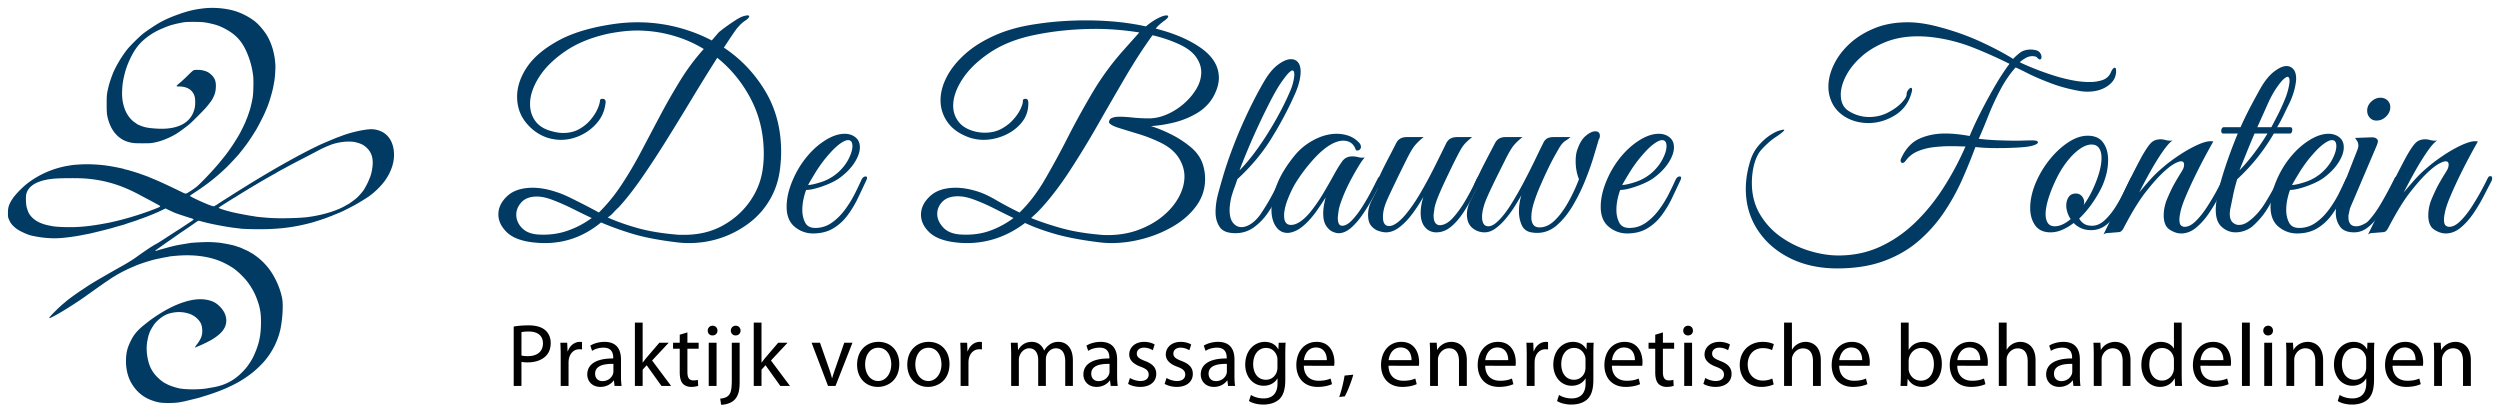
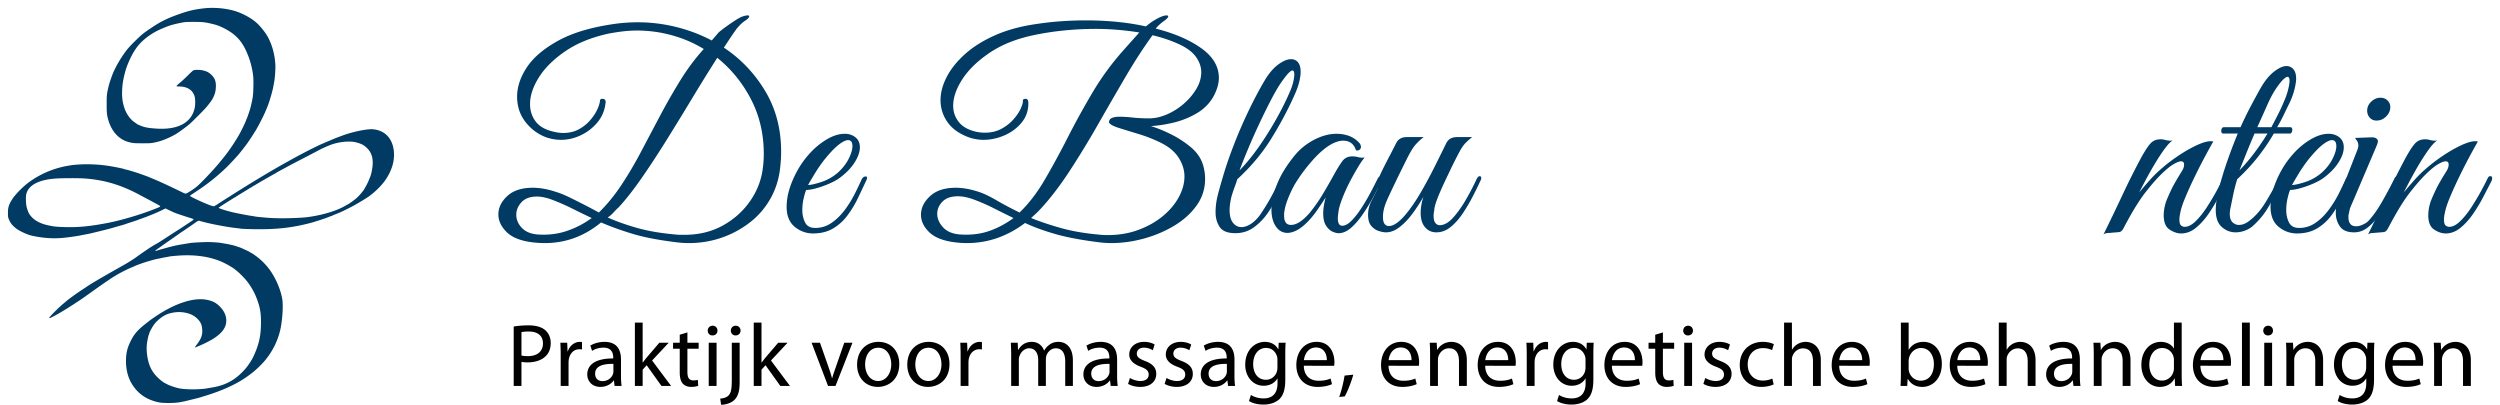
<svg xmlns="http://www.w3.org/2000/svg" width="920pt" height="149pt" viewBox="0 0 920 149">
  <g data-name="Layer 1">
    <clipPath id="a">
      <path transform="matrix(1 0 0 -1 0 149)" d="M0 149h920V0H0z" />
    </clipPath>
    <g clip-path="url(#a)">
      <path d="M30.87 65.661c7.565.512 13.856 2.408 21.006 6.315.333.18 1.132.608 1.788.954 3.182 1.67 5.184 2.765 5.254 2.884.168.263-.25.452-3.55 1.693-4.743 1.787-10.929 3.574-15.408 4.468-6.78 1.333-11.523 1.788-16.73 1.572-2.728-.107-3.254-.166-5.256-.573-2.943-.595-5.194-1.75-6.552-3.382-.81-.978-1.026-1.408-1.56-3.206-.347-1.132-.442-3.956-.18-5.005.87-3.372 4.802-5.363 11.332-5.709 2.681-.14 7.804-.14 9.855-.01m99.475-13.418c1.226.202 2.775.751 3.48 1.24 2.68 1.845 3.67 4.253 3.24 7.887-.19 1.644-.573 3.207-1.002 4.111a17.23 17.23 0 0 0-.357.894c-.357.905-1.418 2.92-1.906 3.61-.727 1.014-1.847 2.264-2.633 2.955-.715.633-2.979 2.253-3.135 2.253-.036 0-.404.203-.81.452-3.217 1.92-8.639 3.564-14.096 4.255-3.11.393-10.26.547-13.823.298-2.097-.143-5.219-.453-5.422-.525-.095-.035-.584-.119-1.073-.19a38.08 38.08 0 0 1-1.846-.299c-.93-.167-1.466-.26-3.933-.762-2.68-.524-6.638-1.715-6.543-1.967.038-.08.645-.512 1.36-.964 2.347-1.5 4.23-2.67 4.41-2.752.093-.049.391-.226.654-.406.406-.274 3.218-1.99 3.933-2.419.13-.072.465-.286.74-.465.272-.179.521-.333.57-.333.035 0 .298-.155.571-.333.275-.192.585-.382.68-.43.095-.047.287-.142.417-.226a235.736 235.736 0 0 1 7.27-4.195c.333-.178.725-.428.893-.536.167-.108.894-.512 1.61-.894.725-.38 1.761-.942 2.322-1.25 1.013-.56 2.384-1.276 5.84-3.064a575.079 575.079 0 0 0 5.53-2.895c1.178-.644 3.655-1.739 4.787-2.133 2.72-.93 5.983-1.287 8.272-.917M74.695 3.102c-3.372.417-5.397.905-8.699 2.061-3.205 1.132-5.338 2.074-7.447 3.277-1.668.966-4.612 2.932-5.899 3.956-1.524 1.227-4.777 4.458-5.874 5.84-1.8 2.252-3.872 5.671-4.993 8.221-.583 1.322-1.56 4.182-1.823 5.327-.68 2.896-.704 3.17-.704 6.53 0 3.372.073 4.076.656 6.017 1.204 4.041 3.777 6.863 7.14 7.854 1.69.488 2.12.536 5.35.547 3.287 0 3.455-.024 5.79-.607 2.05-.525 4.861-1.752 6.792-2.956 1.215-.75 3.837-2.704 4.945-3.67.99-.87 4.897-4.79 5.898-5.934.727-.823 1.907-2.372 2.193-2.86.941-1.644 1.311-2.8 1.407-4.468.12-2.145-.298-3.385-1.563-4.637-.869-.869-1.596-1.273-2.87-1.619-1.276-.346-3.277-.382-3.862-.07-.214.118-1.095.928-1.966 1.798-.858.87-2.097 2.025-2.752 2.573-1.252 1.037-1.5 1.3-1.419 1.442.037.06.43.096.882.096 3.182 0 5.267 1.441 5.828 4.027.19.894.166 2.835-.049 3.837-1.156 5.481-6.16 8.174-14.18 7.626-2.095-.143-2.789-.227-4.134-.524-.786-.179-2.729-.94-2.99-1.192a12.5 12.5 0 0 0-.835-.596c-1.383-.929-2.74-2.703-3.456-4.504-.882-2.204-1.227-4.385-1.12-7.174.094-2.299.381-4.062 1.085-6.743.81-3.063 2.597-6.828 4.336-9.176 2.062-2.8 5.59-5.386 9.474-6.97.406-.168.846-.358.976-.407 1.73-.715 3.254-1.143 6.198-1.715 1.107-.213 1.752-.25 4.17-.25 3.217-.012 4.301.107 6.828.714 1.86.442 2.932.847 4.647 1.728 3.767 1.955 6.03 4.255 7.745 7.853a30.321 30.321 0 0 1 2.765 9.593c.19 1.56.095 6.245-.167 7.864-.2 1.227-.678 3.386-.989 4.41-.428 1.405-1.227 3.645-1.37 3.813a.464.464 0 0 0-.095.25c0 .226-1.406 3.194-2.253 4.743-1.526 2.801-4.122 6.66-6.018 8.96-.334.405-.797.977-1.024 1.264-2.169 2.752-7.437 8.328-9.056 9.592-1.287 1-3.302 2.3-3.694 2.37-.263.06-.57-.022-1.216-.344-4.957-2.419-8.663-4.135-11.177-5.159-.56-.228-1.167-.49-1.37-.574-.644-.285-4.027-1.489-5.064-1.798-2.05-.632-2.93-.87-3.397-.954-.26-.048-.525-.119-.595-.167-.298-.179-4.147-.953-6.435-1.274-3.063-.44-6.816-.609-9.89-.417-2.312.142-2.275.142-4.052.428-5.708.905-11.369 3.408-15.669 6.9-1.633 1.323-4.076 3.861-4.862 5.052-1.489 2.24-1.86 3.312-1.846 5.505 0 1.322.035 1.573.322 2.253C3.83 82.095 4.58 83.034 6 84.12c1.215.916 4.015 2.216 5.552 2.573 3.813.86 7.352 1.156 10.891.905 1.848-.13 5.672-.656 7.39-1.013.464-.095 1.285-.249 1.846-.358a51.67 51.67 0 0 0 1.548-.308c3.492-.823 7.662-1.87 8.521-2.156a94.812 94.812 0 0 1 3.098-.883c.62-.167 1.261-.368 1.668-.536.13-.049 1.121-.382 2.205-.727 1.083-.346 2.025-.668 2.085-.715.071-.048.31-.142.536-.202.226-.073.715-.239 1.072-.382.357-.143.823-.309 1.014-.369.202-.059.464-.156.595-.216.13-.059.726-.298 1.311-.523a61.478 61.478 0 0 0 4.443-1.955l1.11-.547 1.393.666c1.955.918 2.1.977 3.302 1.394 1.453.501 4.576 1.514 4.945 1.598.167.036.406.155.525.25.238.18.238.18 0 .368-.119.097-.763.536-1.419.967a344.54 344.54 0 0 0-2.562 1.692c-.75.5-1.419.93-1.489.964-.06.036-.44.275-.834.526-.394.25-.979.631-1.312.845-.32.214-1.454.942-2.502 1.633-2.275 1.49-2.87 1.847-3.813 2.36-1.203.643-3.802 2.382-7.388 4.956-.667.49-2.716 1.764-3.634 2.288-7.77 4.373-12.046 6.864-13.704 7.972-.297.203-1.394.93-2.442 1.62-1.932 1.264-5.136 3.6-5.709 4.16-.082.083-.583.501-1.119.928-.525.43-1.812 1.633-2.859 2.681-3.064 3.074-2.944 3.183 1.107.918 2.418-1.346 7.794-4.79 10.117-6.482.44-.31 2.216-1.585 2.777-1.978 3.42-2.419 4.493-3.17 4.98-3.479.154-.096.667-.454 1.144-.776.49-.333.965-.655 1.072-.715.107-.07.68-.405 1.251-.762 1.31-.797 4.04-2.192 5.47-2.787a98.21 98.21 0 0 0 1.311-.56c1.657-.787 6.446-2.314 8.4-2.683A46.607 46.607 0 0 0 59.205 95a36.42 36.42 0 0 1 1.668-.322 42.978 42.978 0 0 0 1.608-.309c.263-.06 1.717-.192 3.218-.31 6.41-.454 12.262.475 16.682 2.656.858.417 1.692.858 1.871.977.166.108.607.37.954.585 1.953 1.132 4.991 4.098 6.48 6.291 1.598 2.383 2.444 4.111 3.315 6.768.881 2.681 1.143 4.945 1.013 8.722-.132 4.087-.894 7.162-2.754 11.142-.596 1.275-1.882 3.253-2.825 4.35-3.514 4.087-7.149 6.172-12.224 7.02-.656.105-1.454.248-1.788.308-2.884.548-8.4.536-10.773-.024-1.19-.274-3.204-.954-3.884-1.31-.393-.203-.87-.453-1.073-.548-1.048-.56-2.572-1.86-3.669-3.158-1.108-1.3-1.99-3.063-2.43-4.839-.668-2.692-.8-5.194-.395-7.399.274-1.5.502-2.454.632-2.574.048-.048.083-.178.083-.286 0-.357 1.182-2.538 1.86-3.42 1.06-1.382 2.717-2.74 4.241-3.468 1.575-.75 4.017-1.155 5.875-.965 2.73.275 4.624 1.145 6.078 2.764.988 1.086 1.37 2.1 1.454 3.79.094 1.884-.382 3.195-1.848 5.136-.882 1.168-.988 1.454-.465 1.203.143-.07.8-.357 1.454-.63 1.48-.62 3.504-1.634 4.564-2.276 3.54-2.158 5.137-4.303 5.148-6.889 0-1.763-.75-3.467-2.205-5.005-1.43-1.5-2.74-2.205-4.92-2.644-4.816-.966-11.632 1.227-18.793 6.04-1.918 1.3-1.918 1.3-3.764 2.754-3.003 2.383-4.244 3.824-5.519 6.41-1.154 2.35-1.584 3.943-1.69 6.387-.168 3.41.536 6.613 2.001 9.104 2.24 3.824 5.517 6.102 10.164 7.055 1.455.285 5.386.285 7.21 0 1.226-.203 2.512-.466 3.336-.69.227-.06 1.322-.323 2.442-.596a84.787 84.787 0 0 0 2.265-.585c.13-.06.798-.274 1.49-.477 5.887-1.763 11.19-4.122 14.835-6.602.596-.393 1.132-.762 1.191-.822.071-.048.501-.37.953-.703 1.538-1.119 3.718-3.182 5.065-4.754 3.05-3.552 5.22-8.067 6.017-12.51.68-3.792.894-8.39.477-10.547-.607-3.158-2.015-6.602-3.92-9.557-1.418-2.205-3.527-4.434-5.66-5.982-.728-.526-1.348-.953-1.383-.953-.024 0-.406-.214-.834-.477-.428-.263-.799-.477-.823-.477-.023 0-.523-.214-1.108-.488-1.548-.727-1.704-.787-2.419-1.002a10.163 10.163 0 0 1-.893-.308c-.417-.179-2.335-.62-3.933-.894a60.431 60.431 0 0 1-1.37-.238c-.834-.157-3.122-.323-4.707-.347-1.668-.01-5.98.203-6.792.347-.189.035-.869.154-1.489.25-3.634.584-4.385.738-8.127 1.787-1.585.428-2.349.655-2.646.774-.834.31-.726.035.262-.644.442-.309 1.36-.965 2.051-1.452.69-.49 1.55-1.086 1.906-1.335a313.01 313.01 0 0 0 3.516-2.456c.654-.464 1.286-.905 1.394-.964.323-.19 3.515-2.372 4.623-3.159 1.61-1.13 1.49-1.096 2.443-.809.823.238 1.345.368 2.978.75 2.587.62 7.52 1.49 9.712 1.727.62.072 1.514.18 1.966.25.466.073 2.551.157 4.647.192 8.39.154 14.29-.5 21.271-2.348 1.56-.417 6.077-1.918 6.613-2.193.203-.107.417-.19.501-.19.071 0 .488-.155.905-.357.43-.203.81-.358.858-.358.036 0 .37-.13.726-.298.358-.167.68-.298.705-.298.19 0 3.276-1.514 5.123-2.502 1.61-.858 4.468-2.586 5.53-3.313 2.383-1.643 4.945-4.159 6.386-6.255 2.061-2.993 3.158-6.197 3.158-9.21 0-3.814-1.454-6.793-4.052-8.307-1.25-.728-2.8-1.145-4.266-1.156-2.407 0-7.519 1.121-10.807 2.394-.526.192-1.216.454-1.55.573-.953.345-5.373 2.205-6.613 2.788-6.697 3.122-17.064 8.926-27.06 15.133-2.979 1.847-4.612 2.873-5.47 3.432a270.343 270.343 0 0 1-2.717 1.717c-.274.167-2.278 1.465-2.67 1.738-.179.133-.368.228-.428.228s-.179.084-.263.178c-.238.287-.704.214-2.037-.287-2.503-.939-7.138-3.12-7.138-3.347 0-.13.06-.179 2.323-1.668 4.123-2.705 7.555-5.434 11.034-8.77 1.037-1 4.09-4.268 4.671-4.994.096-.13.501-.63.883-1.096.382-.477.93-1.192 1.227-1.585.298-.392.596-.785.656-.869.441-.549 2.8-4.1 2.8-4.219 0-.047.071-.166.167-.262.5-.548 3.204-5.72 3.944-7.519.167-.428.392-.942.487-1.156.812-1.787 2.11-6.089 2.491-8.257.11-.62.24-1.347.298-1.609.25-1.157.501-4.696.43-6.137-.202-4.266-1.478-8.484-3.457-11.475-.905-1.37-2.324-3.063-3.383-4.016-2.074-1.895-5.636-3.789-8.688-4.599-3.407-.917-7.566-1.204-11.117-.763M251.794 86.415c5.402 0 10.182-1.165 14.336-3.496 4.153-2.33 7.513-5.386 10.08-9.17 2.566-3.78 4.086-7.866 4.56-12.257.203-1.62.303-3.241.303-4.862 0-7.361-1.57-14.066-4.711-20.111-3.14-6.043-7.278-11.127-12.411-15.248a719.046 719.046 0 0 0-9.17 14.792 1327.258 1327.258 0 0 1-9.471 15.451c-3.176 5.1-6.266 9.811-9.271 14.132-3.006 4.323-5.825 7.902-8.46 10.739-.473.404-1.063.996-1.772 1.772-.71.778-1.437 1.404-2.18 1.875 3.175 1.418 6.789 2.702 10.842 3.85 4.053 1.149 8.814 1.958 14.285 2.431a14.67 14.67 0 0 0 1.57.102zm-53.494-.102c3.714.203 7.193-.252 10.435-1.368a33.775 33.775 0 0 0 9.017-4.711 343.89 343.89 0 0 1-7.396-3.597 76.387 76.387 0 0 0-7.903-3.393c-1.823-.608-3.444-.912-4.863-.912-2.5 0-4.391.693-5.673 2.077-1.284 1.385-1.926 2.921-1.926 4.61 0 1.824.71 3.461 2.128 4.914 1.419 1.453 3.479 2.245 6.18 2.38m2.229 3.141c-1.554 0-3.14-.101-4.761-.304-4.255-.542-7.38-1.807-9.372-3.799-1.993-1.992-2.99-4.136-2.99-6.434 0-2.497 1.098-4.762 3.294-6.787 2.194-2.026 5.319-3.04 9.37-3.04 2.703 0 5.64.542 8.816 1.621 1.35.405 3.022 1.099 5.015 2.077a328.07 328.07 0 0 1 5.927 2.988 157.392 157.392 0 0 1 4.559 2.432c2.97-2.903 5.724-6.264 8.258-10.08 2.532-3.815 4.946-7.902 7.243-12.258 2.296-4.356 4.626-8.764 6.99-13.222a232.593 232.593 0 0 1 7.447-13.018c2.6-4.221 5.488-8.088 8.663-11.601-3.512-2.161-7.381-3.832-11.6-5.014a48.072 48.072 0 0 0-13.02-1.774c-1.688 0-3.393.102-5.116.304a73.573 73.573 0 0 0-5.218.81c-6.281 1.353-11.585 3.497-15.906 6.434-4.323 2.938-7.583 6.147-9.776 9.625-2.197 3.48-3.293 6.772-3.293 9.878 0 2.297.607 4.323 1.823 6.079 1.216 1.757 3.073 3.006 5.572 3.749 1.824.541 3.41.811 4.762.811 2.229 0 4.17-.456 5.826-1.369 1.654-.912 3.055-2.042 4.204-3.393 1.148-1.351 2.009-2.668 2.584-3.952.573-1.282.895-2.33.962-3.141 0-.472.305-.709.912-.709.945 0 1.318.575 1.114 1.723-.338 2.702-1.351 5.05-3.04 7.041a17.854 17.854 0 0 1-6.078 4.66c-2.365 1.115-4.797 1.672-7.295 1.672-1.621 0-3.31-.269-5.065-.811-3.108-1.079-5.725-2.954-7.852-5.623-2.128-2.667-3.191-5.825-3.191-9.472 0-3.58 1.198-7.176 3.597-10.79 2.396-3.613 6.23-6.873 11.499-9.777 5.268-2.903 12.157-4.965 20.668-6.18a60.707 60.707 0 0 1 8.612-.608c4.795 0 9.506.574 14.133 1.722 4.626 1.149 9 2.803 13.12 4.965l2.533-2.939c.607-.539 1.469-1.216 2.583-2.026a75.322 75.322 0 0 1 3.395-2.33c1.147-.742 1.99-1.216 2.533-1.418.877-.338 1.586-.507 2.127-.507.405 0 .608.101.608.304 0 .473-.542 1.047-1.621 1.722a11.77 11.77 0 0 0-1.824 1.571c-.541.574-.946 1.03-1.216 1.368a106.007 106.007 0 0 0-2.381 3.444c-.574.879-1.334 2.026-2.28 3.444 6.215 4.122 11.28 9.441 15.198 15.957 3.916 6.52 5.876 13.966 5.876 22.34 0 1.758-.1 3.546-.304 5.37-.405 4.322-1.587 8.24-3.545 11.75-1.96 3.514-4.51 6.485-7.65 8.916a36.235 36.235 0 0 1-10.435 5.623c-3.817 1.318-7.82 1.976-12.006 1.976-1.555 0-3.108-.101-4.66-.304-6.621-.81-12.075-1.874-16.363-3.191-4.29-1.317-8.054-2.685-11.297-4.104-6.146 5.066-13.036 7.599-20.668 7.599M297.384 68.078c.945 0 2.533-.354 4.762-1.064a17.427 17.427 0 0 0 6.079-3.394c1.756-1.552 3.106-3.257 4.053-5.115.945-1.857 1.418-3.427 1.418-4.711 0-1.485-.541-2.23-1.621-2.23-.81 0-1.925.542-3.343 1.622-1.42 1.08-3.176 2.905-5.27 5.47a51.637 51.637 0 0 0-3.646 5.268c-1.15 1.89-1.96 3.277-2.432 4.154m1.824 17.83c-2.5 0-4.746-.81-6.737-2.431-1.993-1.621-2.99-4.086-2.99-7.396 0-3.04.743-6.297 2.23-9.776 1.485-3.477 3.376-6.535 5.673-9.168 1.959-2.294 4.154-4.187 6.586-5.674 2.432-1.484 4.727-2.228 6.89-2.228 1.484 0 2.768.405 3.849 1.216 1.148.878 1.723 2.127 1.723 3.748 0 1.689-.644 3.546-1.926 5.57-1.283 2.027-3.107 3.92-5.471 5.674-1.012.744-2.297 1.453-3.85 2.128a36.632 36.632 0 0 1-4.66 1.672c-1.554.439-2.836.658-3.85.658-.34.81-.658 1.89-.962 3.242a18.797 18.797 0 0 0-.456 4.153c0 1.69.337 3.209 1.013 4.56.675 1.352 1.925 2.026 3.749 2.026 2.228 0 4.255-.64 6.079-1.925 1.823-1.282 3.444-2.887 4.862-4.813a39.91 39.91 0 0 0 3.597-5.824 140.743 140.743 0 0 0 2.38-4.965c.406-.945.946-1.418 1.622-1.418.338 0 .507.169.507.506 0 .27-.102.609-.304 1.014a868.419 868.419 0 0 1-3.04 6.433 38.142 38.142 0 0 1-3.85 6.383c-1.486 1.992-3.26 3.597-5.32 4.812-2.06 1.216-4.507 1.824-7.344 1.824M407.51 86.516c4.189 0 8.005-.643 11.45-1.925 3.445-1.282 6.434-2.971 8.966-5.065 2.533-2.094 4.49-4.423 5.876-6.991 1.384-2.565 2.077-5.1 2.077-7.598 0-2.363-.71-4.66-2.127-6.888-1.42-2.23-3.647-4.085-6.687-5.572a54.591 54.591 0 0 0-8.156-3.191 525.563 525.563 0 0 1-7.244-2.23c-2.026-.641-3.21-1.3-3.546-1.976 0-.81.355-1.367 1.064-1.671.709-.304 1.637-.456 2.786-.456 1.35 0 2.972.1 4.863.304 1.89.202 3.883.304 5.978.304 2.16 0 4.372-.49 6.636-1.47a23.713 23.713 0 0 0 6.23-3.95c1.89-1.654 3.428-3.48 4.61-5.472 1.182-1.991 1.774-4.035 1.774-6.13 0-1.89-.643-3.748-1.925-5.571-1.284-1.824-3.412-3.41-6.383-4.762-2.973-1.35-6.18-2.431-9.625-3.242-3.38 4.66-6.755 9.878-10.132 15.654a1933.465 1933.465 0 0 0-10.13 17.527 328.627 328.627 0 0 1-10.234 16.767c-3.444 5.267-6.89 9.792-10.334 13.575-.81.877-1.453 1.537-1.925 1.975-.473.44-1.114 1.03-1.924 1.773 3.173 1.284 6.788 2.5 10.84 3.647 4.052 1.15 8.678 1.958 13.88 2.432a27.601 27.601 0 0 0 3.343.202m-53.696-.202c3.782.202 7.244-.253 10.384-1.368a32.854 32.854 0 0 0 8.764-4.711 448.092 448.092 0 0 1-7.244-3.598 72.534 72.534 0 0 0-7.852-3.392c-1.96-.675-3.75-1.014-5.37-1.014-2.5 0-4.391.659-5.674 1.975-1.283 1.318-1.924 2.82-1.924 4.509 0 1.757.742 3.429 2.229 5.015 1.485 1.588 3.714 2.448 6.687 2.584m2.026 3.14c-1.486 0-3.007-.101-4.56-.303-4.254-.542-7.38-1.791-9.371-3.75-1.993-1.957-2.99-4.085-2.99-6.382 0-2.498 1.115-4.778 3.345-6.84 2.228-2.058 5.369-3.088 9.422-3.088 2.7 0 5.638.542 8.814 1.62 1.756.609 3.85 1.62 6.28 3.039 2.433 1.419 5.236 2.905 8.41 4.458 3.378-3.242 6.467-7.26 9.27-12.056a303.6 303.6 0 0 0 8.41-15.45 298.914 298.914 0 0 1 9.119-16.563 100.236 100.236 0 0 1 11.398-15.602l5.876-6.586c-2.5-.406-5.101-.725-7.802-.962a96.267 96.267 0 0 0-8.408-.355c-3.647 0-7.397.187-11.246.557-3.851.372-7.7.963-11.55 1.773-6.35 1.352-11.72 3.513-16.11 6.485-4.391 2.972-7.717 6.197-9.98 9.674-2.262 3.48-3.392 6.738-3.392 9.778 0 2.094.589 3.969 1.772 5.623 1.18 1.655 2.954 2.853 5.319 3.596a14.93 14.93 0 0 0 4.559.709c2.296 0 4.322-.471 6.079-1.418 1.756-.945 3.242-2.11 4.458-3.496 1.216-1.383 2.11-2.717 2.685-4.002.573-1.282.826-2.228.759-2.836 0-.472.338-.71 1.014-.71.674 0 1.013.507 1.013 1.52v.102c0 2.77-.845 5.167-2.532 7.193-1.69 2.026-3.8 3.58-6.333 4.66-2.533 1.082-5.083 1.62-7.65 1.62-1.62 0-3.31-.267-5.065-.81-3.648-1.282-6.35-3.156-8.105-5.622-1.758-2.465-2.634-5.183-2.634-8.156 0-2.768.759-5.623 2.279-8.561 1.52-2.938 3.764-5.74 6.738-8.41 2.97-2.666 6.669-4.98 11.094-6.94 4.423-1.957 9.539-3.343 15.348-4.153 3.107-.472 6.18-.811 9.22-1.013 3.04-.203 5.978-.304 8.815-.304 3.917 0 7.75.187 11.499.557 3.749.372 7.277.93 10.588 1.672a23.512 23.512 0 0 1 2.887-2.128c.978-.607 1.874-1.08 2.685-1.418.472-.203.877-.338 1.216-.405.337-.067.607-.102.81-.102.405 0 .608.136.608.406 0 .338-.506.878-1.52 1.62-.676.474-1.317.998-1.925 1.57-.608.575-.98.998-1.114 1.268 6.889 1.756 12.478 4.17 16.768 7.244 4.288 3.074 6.433 6.704 6.433 10.89 0 2.163-.71 4.527-2.128 7.093-1.486 2.499-3.546 4.508-6.18 6.028a31.242 31.242 0 0 1-8.41 3.343c-2.972.709-5.741 1.132-8.307 1.267 2.229.676 4.677 1.672 7.346 2.988a37.2 37.2 0 0 1 7.395 4.813c2.263 1.892 3.765 4.12 4.509 6.687a17.7 17.7 0 0 1 .709 4.963c0 3.58-1.03 6.822-3.09 9.726-2.062 2.904-4.797 5.386-8.206 7.446-3.412 2.06-7.144 3.647-11.195 4.762-4.053 1.114-8.073 1.67-12.057 1.67a35.35 35.35 0 0 1-4.56-.302c-6.484-.811-11.838-1.824-16.058-3.04-4.222-1.215-7.92-2.566-11.094-4.052-6.552 4.93-13.677 7.395-21.377 7.395M456.142 62.708c2.432-2.498 4.795-5.385 7.093-8.661a121.6 121.6 0 0 0 6.432-10.234c1.993-3.545 3.663-6.904 5.016-10.08a18.585 18.585 0 0 0 1.165-3.343c.304-1.216.456-2.229.456-3.039 0-.946-.237-1.419-.71-1.419-.27 0-.676.254-1.215.759-.542.507-1.251 1.369-2.128 2.584-1.284 1.69-2.684 3.987-4.205 6.89a242.329 242.329 0 0 0-4.61 9.32 239.354 239.354 0 0 0-4.254 9.575c-1.284 3.074-2.297 5.622-3.04 7.648m-1.52 23.099c-2.836 0-4.761-.76-5.774-2.28-1.014-1.519-1.52-3.326-1.52-5.42 0-2.161.304-4.391.912-6.687a167.383 167.383 0 0 1 1.62-5.774c1.08-3.782 2.448-7.816 4.104-12.105a174.262 174.262 0 0 1 5.47-12.665c1.992-4.154 3.968-7.886 5.928-11.195 1.552-2.635 3.224-4.611 5.015-5.927 1.788-1.317 3.359-1.976 4.71-1.976 1.08 0 1.942.389 2.584 1.165.642.778.963 1.943.963 3.495 0 1.082-.186 2.366-.557 3.85-.372 1.486-.997 3.176-1.874 5.066-2.366 5.268-5.185 10.537-8.46 15.805-3.277 5.269-7.413 10.199-12.412 14.791-.27.879-.625 1.909-1.063 3.09a43.931 43.931 0 0 0-1.165 3.596c-.405 1.823-.608 3.379-.608 4.66 0 2.095.42 3.665 1.266 4.712.844 1.048 1.875 1.57 3.09 1.57 1.08 0 2.229-.388 3.445-1.165 1.216-.776 2.364-1.908 3.445-3.394a76.704 76.704 0 0 0 4.407-7.245 254.53 254.53 0 0 0 2.989-5.723c.405-.743.844-1.114 1.317-1.114.337 0 .506.202.506.607 0 .339-.101.709-.303 1.115a777.863 777.863 0 0 1-2.381 5.217c-.981 2.127-2.196 4.255-3.648 6.383-1.453 2.128-3.175 3.918-5.167 5.37-1.993 1.453-4.272 2.178-6.84 2.178" fill="#013a63" />
      <path d="M493.02 85.807c-.743.066-1.587-.102-2.532-.506-.946-.405-1.773-1.148-2.482-2.23-.71-1.078-1.064-2.6-1.064-4.558 0-1.622.304-3.581.912-5.877a139.455 139.455 0 0 1-3.141 4.71c-1.284 1.86-2.67 3.497-4.154 4.915-1.284 1.216-2.5 2.095-3.647 2.635-1.15.54-2.196.809-3.141.809-1.757 0-3.176-.793-4.255-2.38-1.082-1.586-1.621-3.664-1.621-6.232 0-2.7.674-5.773 2.026-9.218 1.35-3.444 3.546-7.023 6.585-10.738 1.959-2.363 4.34-4.27 7.143-5.725 2.803-1.451 5.556-2.177 8.258-2.177 1.552 0 3.039.253 4.458.759 1.418.507 2.667 1.335 3.748 2.483.47.473.709 1.013.709 1.622 0 .405-.17.744-.506 1.012-.34.27-.777.339-1.317.203-.745-2.364-2.332-3.546-4.762-3.546-1.15 0-2.467.37-3.952 1.114-2.296 1.217-4.678 3.209-7.142 5.977-2.467 2.77-4.61 5.64-6.434 8.61-.27.406-.693 1.183-1.266 2.33a42.281 42.281 0 0 0-1.672 3.85 19.944 19.944 0 0 0-1.114 4.153c-.07.406-.102.694-.102.862v.76c0 2.23.844 3.344 2.533 3.344 2.026 0 4.322-1.485 6.89-4.458a58.504 58.504 0 0 0 4.762-6.788 233.09 233.09 0 0 0 4.356-7.598c1.013-1.823 1.958-3.343 2.837-4.56.877-1.213 2.127-1.822 3.748-1.822.743 0 1.486.102 2.23.304a5.384 5.384 0 0 0 2.33.102c-.542.54-1.267 1.554-2.18 3.038a101.474 101.474 0 0 0-2.886 5.066 64.462 64.462 0 0 0-2.736 5.774c-.811 1.959-1.385 3.647-1.722 5.065-.068.405-.152.98-.254 1.723-.1.744-.151 1.284-.151 1.62 0 1.892.54 2.838 1.62 2.838s2.245-.641 3.495-1.925c1.25-1.282 2.483-2.87 3.699-4.762a75.999 75.999 0 0 0 3.343-5.724 260.183 260.183 0 0 0 2.432-4.711c.269-.675.675-1.013 1.216-1.013.337 0 .507.238.507.709 0 .203-.103.575-.305 1.115a138.475 138.475 0 0 1-2.938 5.724 71.933 71.933 0 0 1-3.75 6.179c-1.35 1.994-2.752 3.648-4.203 4.965-1.453 1.317-2.923 2.042-4.407 2.178" fill="#013a63" />
      <path d="M510.04 85.503c-.744 0-1.639-.168-2.686-.507-1.047-.337-1.959-.962-2.735-1.874-.777-.912-1.165-2.28-1.165-4.103 0-1.756.421-3.46 1.267-5.117a218.646 218.646 0 0 0 2.381-4.812c-.203 0-.423-.066-.659-.202a.656.656 0 0 1-.354-.608c0-.27.066-.54.202-.811.27-.54.573-1.114.912-1.722.337-.608.641-1.248.911-1.925a204.339 204.339 0 0 1 3.04-6.027 284.158 284.158 0 0 0 2.634-5.116c.743-1.485 2.026-2.23 3.851-2.23h6.281a20.905 20.905 0 0 0-3.09 2.889c-.912 1.048-2.044 2.955-3.394 5.723a605.537 605.537 0 0 0-2.483 5.015 573.85 573.85 0 0 0-3.9 8.155c-.879 1.89-1.453 3.394-1.723 4.507-.27 1.116-.405 2.146-.405 3.09 0 2.23.743 3.345 2.229 3.345 1.621 0 3.579-1.317 5.876-3.951 1.891-2.231 3.749-4.897 5.573-8.004a162.873 162.873 0 0 0 5.217-9.624 984.411 984.411 0 0 0 4.408-8.915c.742-1.485 2.059-2.23 3.951-2.23h5.572c-1.013.812-1.858 1.572-2.532 2.28-.677.71-1.335 1.657-1.976 2.838-.643 1.182-1.504 2.854-2.584 5.014-.879 1.823-1.807 3.765-2.786 5.825a113.024 113.024 0 0 0-2.584 5.825c-.743 1.823-1.216 3.31-1.418 4.457a17.443 17.443 0 0 1-.203 1.52 5.742 5.742 0 0 0-.101 1.114c0 1.285.218 2.197.659 2.737.438.54.962.81 1.57.81 1.621 0 3.258-.912 4.914-2.736 1.654-1.823 3.242-4.052 4.762-6.687 1.519-2.633 2.819-5.131 3.9-7.496.405-.742.775-1.114 1.114-1.114.406 0 .609.237.609.709 0 .338-.137.744-.406 1.215a137.172 137.172 0 0 1-2.735 5.572 64.655 64.655 0 0 1-3.647 6.18c-1.353 2.026-2.837 3.698-4.458 5.015-1.621 1.318-3.378 1.976-5.269 1.976-1.688 0-3.074-.624-4.153-1.874-1.082-1.25-1.621-3.022-1.621-5.32 0-1.823.337-3.782 1.012-5.875a62.16 62.16 0 0 1-3.951 6.079c-1.486 2.025-3.074 3.697-4.762 5.014-1.689 1.318-3.377 1.976-5.065 1.976" fill="#013a63" />
-       <path d="M565.66 85.705c-.405 0-.76-.017-1.063-.05a50.475 50.475 0 0 1-1.166-.152c-1.689-.337-2.854-1.267-3.495-2.786-.642-1.52-.963-3.157-.963-4.915a19.9 19.9 0 0 1 .254-3.19 17.57 17.57 0 0 1 .66-2.787 110.135 110.135 0 0 1-2.33 3.901 43.225 43.225 0 0 1-3.244 4.508c-1.216 1.487-2.5 2.736-3.849 3.75-1.353 1.012-2.737 1.52-4.155 1.52-1.419 0-2.735-.406-3.95-1.217-1.217-.81-1.994-1.958-2.33-3.444a10.82 10.82 0 0 1-.153-.963 7.533 7.533 0 0 1-.05-.862c0-1.755.42-3.459 1.266-5.116a214.133 214.133 0 0 0 2.38-4.812c-.202 0-.422-.066-.658-.202a.656.656 0 0 1-.354-.608c0-.269.066-.54.202-.81.203-.338.32-.557.354-.659.034-.102.135-.337.304-.709.168-.37.523-1.098 1.065-2.178a142.347 142.347 0 0 1 2.28-4.559c.911-1.755 2.076-3.984 3.494-6.686.743-1.485 2.026-2.229 3.851-2.229h6.281a20.905 20.905 0 0 0-3.09 2.888c-.912 1.048-2.044 2.955-3.395 5.723l-2.482 4.964a266.427 266.427 0 0 0-2.127 4.356c-.71 1.487-1.302 2.77-1.773 3.85-.676 1.485-1.183 2.871-1.52 4.154-.339 1.283-.507 2.398-.507 3.342 0 2.366.777 3.547 2.33 3.547 1.08 0 2.296-.674 3.648-2.026 1.553-1.485 3.157-3.564 4.812-6.23a132.288 132.288 0 0 0 4.813-8.46 272.814 272.814 0 0 0 4.154-8.256 431.346 431.346 0 0 1 2.735-5.623c.337-.743.793-1.3 1.368-1.672.573-.37 1.401-.557 2.482-.557h6.181c-.406.405-.998.845-1.774 1.317-.777.473-1.537 1.317-2.279 2.533a143.17 143.17 0 0 0-2.533 4.508c-.744 1.385-1.757 3.461-3.039 6.23-.27.608-.795 1.791-1.57 3.545a59.504 59.504 0 0 0-2.179 5.775c-.676 2.095-1.013 3.987-1.013 5.674 0 1.081.235 1.96.71 2.634.471.676 1.248 1.014 2.33 1.014 1.89 0 3.697-.81 5.42-2.432 1.722-1.62 3.358-3.783 4.913-6.485 1.553-2.7 2.94-5.638 4.154-8.813-.81-2.026-1.215-4.22-1.215-6.585 0-1.418.134-2.634.405-3.646.81-2.635 1.89-4.525 3.242-5.674 1.351-1.148 2.532-1.723 3.546-1.723 1.147 0 1.723.575 1.723 1.723 0 .27-.102.676-.305 1.216-.136 0-.202.135-.202.405l-1.824 6.08c-.81 2.701-1.859 5.638-3.14 8.811a67.192 67.192 0 0 1-4.509 9.12c-1.723 2.903-3.665 5.301-5.826 7.192-2.162 1.892-4.594 2.836-7.295 2.836M596.967 68.078c.945 0 2.533-.354 4.762-1.064a17.427 17.427 0 0 0 6.079-3.394c1.756-1.552 3.106-3.257 4.053-5.115.945-1.857 1.418-3.427 1.418-4.711 0-1.485-.541-2.23-1.621-2.23-.81 0-1.925.542-3.343 1.622-1.42 1.08-3.176 2.905-5.27 5.47a51.637 51.637 0 0 0-3.646 5.268c-1.15 1.89-1.96 3.277-2.432 4.154m1.824 17.83c-2.5 0-4.746-.81-6.737-2.431-1.993-1.621-2.99-4.086-2.99-7.396 0-3.04.743-6.297 2.23-9.776 1.485-3.477 3.376-6.535 5.673-9.168 1.959-2.294 4.154-4.187 6.586-5.674 2.432-1.484 4.727-2.228 6.89-2.228 1.484 0 2.768.405 3.849 1.216 1.148.878 1.723 2.127 1.723 3.748 0 1.689-.644 3.546-1.926 5.57-1.283 2.027-3.107 3.92-5.471 5.674-1.012.744-2.297 1.453-3.85 2.128a36.632 36.632 0 0 1-4.66 1.672c-1.554.439-2.836.658-3.85.658-.34.81-.658 1.89-.962 3.242a18.797 18.797 0 0 0-.456 4.153c0 1.69.337 3.209 1.013 4.56.675 1.352 1.925 2.026 3.749 2.026 2.228 0 4.255-.64 6.079-1.925 1.823-1.282 3.444-2.887 4.862-4.813a39.91 39.91 0 0 0 3.597-5.824 140.743 140.743 0 0 0 2.38-4.965c.406-.945.946-1.418 1.622-1.418.338 0 .507.169.507.506 0 .27-.102.609-.304 1.014a868.419 868.419 0 0 1-3.04 6.433 38.142 38.142 0 0 1-3.85 6.383c-1.486 1.992-3.26 3.597-5.32 4.812-2.06 1.216-4.507 1.824-7.344 1.824M676.092 98.775c-6.552 0-12.36-1.267-17.426-3.8-5.066-2.532-9.035-6.012-11.904-10.435-2.872-4.423-4.307-9.438-4.307-15.045 0-3.51.609-7.124 1.824-10.84.674-1.957 1.655-3.679 2.938-5.166 1.282-1.485 2.635-2.7 4.053-3.648 1.419-.944 2.634-1.552 3.647-1.823.742-.203 1.216-.304 1.419-.304.472 0 .319.322-.456.962-.777.643-1.74 1.335-2.888 2.078-1.284.878-2.77 2.195-4.458 3.951-1.69 1.757-2.837 4.356-3.444 7.8a29.316 29.316 0 0 0-.405 4.762c0 4.39.995 8.256 2.988 11.6a26.936 26.936 0 0 0 7.75 8.358 36.652 36.652 0 0 0 10.386 5.066c3.748 1.147 7.345 1.722 10.79 1.722 5.47 0 10.536-1.064 15.197-3.19 4.66-2.129 8.932-5.05 12.817-8.765 3.882-3.714 7.377-7.987 10.485-12.816a109.365 109.365 0 0 0 8.207-15.347 71.66 71.66 0 0 1-2.33-.05 103.14 103.14 0 0 0-3.344-.052c-1.823 0-3.8.12-5.927.356-2.128.237-4.121.743-5.977 1.52-1.86.776-3.362 1.974-4.51 3.595-.404.472-.776.71-1.113.71-.271 0-.474-.169-.61-.508-.134-.337-.1-.709.103-1.114 1.62-3.578 3.849-6.01 6.686-7.295 2.837-1.282 6.01-1.925 9.525-1.925 1.484 0 2.988.086 4.508.253 1.519.17 3.022.39 4.508.66a125.77 125.77 0 0 1 4.053-8.713 211.852 211.852 0 0 1 4.357-8.106c1.418-2.498 2.7-4.609 3.849-6.332 1.148-1.723 1.958-2.852 2.432-3.394a171.414 171.414 0 0 0-13.373-5.978 61.051 61.051 0 0 0-14.387-3.748 45.25 45.25 0 0 0-5.977-.405c-4.458 0-8.445.71-11.956 2.127-3.512 1.42-6.484 3.226-8.916 5.421-2.431 2.195-4.29 4.525-5.572 6.99-1.284 2.467-1.925 4.78-1.925 6.94 0 2.837 1.013 4.864 3.039 6.08 1.216.744 2.448 1.283 3.699 1.62 1.249.34 2.447.506 3.596.506 2.567 0 4.897-.539 6.99-1.62 2.093-1.08 3.765-2.28 5.016-3.597 1.249-1.317 1.874-2.313 1.874-2.989 0-.675.203-1.266.609-1.773.405-.506.742-.76 1.012-.76s.406.237.406.71c0 .338-.102.81-.304 1.418-1.014 3.513-3.057 6.197-6.13 8.055-3.074 1.858-6.3 2.786-9.676 2.786a17.61 17.61 0 0 1-4.204-.507 15.537 15.537 0 0 1-3.9-1.52c-2.23-1.282-3.885-2.92-4.965-4.914a13.274 13.274 0 0 1-1.621-6.433c0-2.634.675-5.352 2.026-8.155 1.35-2.803 3.293-5.37 5.825-7.7 2.534-2.33 5.589-4.22 9.17-5.675 3.579-1.45 7.632-2.177 12.158-2.177 3.444 0 7.294.574 11.549 1.721 5.606 1.488 10.773 3.33 15.5 5.523 4.729 2.195 8.647 4.272 11.754 6.23.472-.54 1.249-1.249 2.33-2.128 1.08-.877 2.465-1.316 4.155-1.316.607 0 1.316.101 2.127.304.608.202 1.064.541 1.368 1.012.303.474.456.948.456 1.42 0 .607-.203.911-.61.911-.27 0-.674-.304-1.214-.912a3.814 3.814 0 0 0-1.52-.304c-.88 0-1.723.238-2.533.71a13.11 13.11 0 0 0-2.127 1.52c1.216.607 2.819 1.317 4.812 2.127 1.992.811 4.204 1.62 6.636 2.431 2.432.81 4.879 1.47 7.346 1.975 2.465.507 4.744.761 6.839.761 1.755 0 3.342-.236 4.76-.71 1.419-.472 2.432-1.349 3.04-2.634.54-1.282 1.046-1.924 1.52-1.924.337 0 .507.372.507 1.114v.607c0 .203-.035.406-.102.61-.27 1.822-1.384 3.36-3.342 4.608-1.96 1.251-4.325 1.875-7.093 1.875-.406 0-.828-.016-1.267-.05a20.249 20.249 0 0 1-1.367-.153c-3.918-.674-7.565-1.654-10.942-2.938-3.378-1.282-6.198-2.498-8.46-3.647-2.264-1.149-3.733-1.858-4.407-2.128-2.163 2.432-4.088 5.27-5.775 8.511a100.41 100.41 0 0 0-4.407 9.625c-1.251 3.175-2.381 5.876-3.394 8.104 2.093.272 4.372.456 6.838.558 2.465.101 4.778.152 6.94.152 1.08 0 2.078-.016 2.99-.05.91-.034 1.704-.05 2.38-.05h.608c1.35 0 2.026.236 2.026.708 0 .473-.777.912-2.33 1.317-1.013.271-2.72.473-5.116.608-2.398.137-4.881.203-7.447.203-1.555 0-3.04-.033-4.458-.102a43.369 43.369 0 0 1-3.647-.303 203.663 203.663 0 0 1-4.863 11.953 79.207 79.207 0 0 1-6.637 12.005c-2.6 3.885-5.708 7.396-9.32 10.536-3.614 3.141-7.887 5.623-12.816 7.448-4.932 1.823-10.673 2.735-17.224 2.735M756.13 83.274c1.823 0 3.78-.877 5.876-2.635a9.657 9.657 0 0 1-1.216-2.532c-.27-.879-.405-1.687-.405-2.432 0-1.216.287-2.262.86-3.14.574-.878 1.47-1.318 2.686-1.318.877 0 1.603.322 2.178.962.574.644.862 1.368.862 2.178 0 .203-.018.39-.051.558-.035.17-.086.355-.152.557 1.147-1.553 2.229-3.377 3.242-5.47 2.228-4.795 3.344-8.745 3.344-11.852 0-1.554-.305-2.769-.912-3.647-.61-.877-1.52-1.317-2.736-1.317-1.42 0-2.956.607-4.61 1.823-1.655 1.215-3.242 2.836-4.762 4.862-1.52 2.026-2.853 4.29-4.002 6.787-1.081 2.297-1.942 4.51-2.583 6.637-.642 2.126-.963 3.967-.963 5.521 0 1.352.27 2.432.81 3.242.54.811 1.385 1.216 2.534 1.216m-1.52 2.23c-2.568 0-4.458-.863-5.673-2.585-1.216-1.722-1.825-3.833-1.825-6.333 0-3.039.71-6.212 2.128-9.522a36.3 36.3 0 0 1 5.167-8.509c2.093-2.566 4.357-4.643 6.788-6.23 2.432-1.587 4.795-2.382 7.092-2.382 2.567 0 4.458.846 5.674 2.533 1.216 1.69 1.824 3.817 1.824 6.382 0 3.107-.71 6.281-2.128 9.523-.81 1.823-1.96 3.833-3.444 6.027a37.878 37.878 0 0 1-5.066 6.03 5.342 5.342 0 0 0 1.722 1.873c.742.507 1.756.76 3.039.76 1.62 0 3.158-.674 4.61-2.026 1.452-1.35 2.787-2.989 4.003-4.915a59.113 59.113 0 0 0 3.242-5.824 366.864 366.864 0 0 1 2.33-4.762c.202-.405.54-.607 1.013-.607a.66.66 0 0 1 .608.354c.134.237.1.592-.102 1.064-.405 1.012-1.081 2.516-2.026 4.508-.946 1.993-2.095 4.052-3.444 6.18-1.353 2.127-2.906 3.935-4.661 5.42-1.757 1.487-3.715 2.23-5.876 2.23-1.487 0-2.771-.254-3.85-.76-1.081-.508-1.96-1.13-2.635-1.875-1.418 1.081-2.837 1.925-4.255 2.532-1.42.61-2.837.913-4.255.913" fill="#013a63" />
      <path d="M774.062 86.314a817.337 817.337 0 0 0 7.04-14.64 277.822 277.822 0 0 1 6.94-13.829c1.351-2.43 2.483-4.134 3.394-5.115.913-.98 2.144-1.47 3.698-1.47.54 0 1.115.086 1.724.254.607.17 1.216.254 1.823.254.404 0 .708-.034.911-.101-.945.54-2.161 1.873-3.646 4.002-1.487 2.126-3.006 4.575-4.56 7.343a187.536 187.536 0 0 0-4.153 7.802 162.14 162.14 0 0 1 4.002-4.662 44.58 44.58 0 0 1 4.609-4.456c1.62-1.42 3.563-2.887 5.825-4.406 2.263-1.52 4.475-2.786 6.637-3.8 2.16-1.014 3.882-1.52 5.167-1.52.472 0 .81.035 1.014.102a265.227 265.227 0 0 0-3.902 7.142A212.366 212.366 0 0 0 807.19 66a141.11 141.11 0 0 0-3.09 6.888c-.911 2.196-1.503 4.036-1.772 5.523-.203.877-.304 1.688-.304 2.43 0 1.082.202 1.79.607 2.128.406.339.844.507 1.318.507 1.281 0 2.632-.692 4.052-2.078 1.418-1.383 2.787-3.09 4.104-5.115a89.506 89.506 0 0 0 3.546-5.927c1.045-1.924 1.805-3.394 2.279-4.407.27-.54.471-.861.607-.963.135-.1.337-.151.609-.151.404 0 .606.27.606.81 0 .338-.1.71-.303 1.115-.81 1.554-1.773 3.41-2.888 5.572a58.286 58.286 0 0 1-3.798 6.332c-1.42 2.06-2.973 3.782-4.66 5.166-1.69 1.386-3.514 2.078-5.472 2.078-1.351 0-2.753-.472-4.204-1.418-1.453-.947-2.178-2.701-2.178-5.27 0-.742.066-1.537.202-2.382.135-.841.37-1.771.71-2.784.54-1.35 1.18-2.803 1.923-4.356.744-1.553 1.958-3.68 3.649-6.382.471-.743.76-1.317.86-1.723.102-.405.154-.741.154-1.014 0-.81-.374-1.215-1.116-1.215-.607 0-1.504.339-2.684 1.014-1.183.676-2.652 1.858-4.407 3.545-1.69 1.62-3.7 3.917-6.03 6.89-2.33 2.97-5.013 7.36-8.053 13.17-.473.878-.998 1.35-1.571 1.418-.574.068-1.367.135-2.381.203-.673.066-1.316.117-1.924.15-.608.035-1.115.22-1.52.559" fill="#013a63" />
      <path d="M830.695 46.803h5.167c.945-1.756 1.84-3.478 2.686-5.167a67.36 67.36 0 0 0 2.28-5.065c.471-1.081.876-2.296 1.215-3.648.337-1.35.506-2.397.506-3.141 0-1.013-.238-1.52-.709-1.52-.339 0-.828.288-1.469.86-.643.577-1.436 1.538-2.38 2.889-1.217 1.689-2.417 3.867-3.598 6.535-1.182 2.669-2.416 5.42-3.698 8.257m-6.585 15.905a68.233 68.233 0 0 0 5.522-6.483 89.996 89.996 0 0 0 4.812-7.092h-4.762a289.435 289.435 0 0 0-3.04 7.295c-.946 2.365-1.79 4.458-2.532 6.28m-1.419 22.795c-1.892 0-3.58-.658-5.065-1.975-1.487-1.318-2.229-3.395-2.229-6.232 0-2.228.421-4.98 1.266-8.256.844-3.276 1.89-6.686 3.141-10.232a180.59 180.59 0 0 1 3.698-9.675h-5.37c-.473 0-.708-.337-.708-1.013 0-.338.083-.641.252-.912.168-.27.421-.405.76-.405h6.08a128.102 128.102 0 0 1 3.647-7.497 288.473 288.473 0 0 1 3.748-6.89c1.553-2.7 3.207-4.726 4.965-6.08 1.756-1.348 3.275-2.025 4.558-2.025 1.014 0 1.858.389 2.533 1.165.675.777 1.014 1.942 1.014 3.496 0 .946-.203 2.246-.608 3.9-.406 1.656-1.048 3.394-1.925 5.218-.474.946-1.132 2.297-1.976 4.053a57.952 57.952 0 0 1-2.482 4.66h4.863c.472 0 .71.339.71 1.013 0 .27-.069.557-.203.86-.137.306-.339.457-.608.457h-5.978a75.63 75.63 0 0 1-5.774 8.51c-2.163 2.77-4.729 5.539-7.7 8.307a45.6 45.6 0 0 0-.76 2.634 57.65 57.65 0 0 0-.81 3.495 604.844 604.844 0 0 1-.862 4.204c-.203.878-.304 1.69-.304 2.432 0 1.418.337 2.449 1.013 3.09.675.643 1.452.963 2.33.963.54 0 1.08-.084 1.621-.254.54-.167 1.147-.488 1.824-.962 2.364-1.687 4.441-3.985 6.231-6.89a109.367 109.367 0 0 0 4.711-8.408c.405-.811.81-1.216 1.215-1.216.27 0 .406.203.406.608 0 .202-.102.574-.304 1.115-1.486 3.107-2.735 5.606-3.749 7.496-1.013 1.892-1.993 3.46-2.938 4.71a30.48 30.48 0 0 1-3.343 3.699 9.3 9.3 0 0 1-3.242 2.128c-1.216.473-2.432.709-3.648.709" fill="#013a63" />
      <path d="M843.46 68.078c.945 0 2.533-.354 4.762-1.064a17.427 17.427 0 0 0 6.079-3.394c1.756-1.552 3.106-3.257 4.053-5.115.945-1.857 1.418-3.427 1.418-4.711 0-1.485-.541-2.23-1.621-2.23-.81 0-1.925.542-3.343 1.622-1.419 1.08-3.176 2.905-5.269 5.47a51.637 51.637 0 0 0-3.647 5.268c-1.15 1.89-1.96 3.277-2.432 4.154m1.824 17.83c-2.5 0-4.746-.81-6.737-2.431-1.993-1.621-2.989-4.086-2.989-7.396 0-3.04.742-6.297 2.229-9.776 1.485-3.477 3.376-6.535 5.673-9.168 1.959-2.294 4.154-4.187 6.586-5.674 2.432-1.484 4.727-2.228 6.89-2.228 1.484 0 2.768.405 3.849 1.216 1.148.878 1.723 2.127 1.723 3.748 0 1.689-.644 3.546-1.926 5.57-1.283 2.027-3.107 3.92-5.471 5.674-1.012.744-2.297 1.453-3.849 2.128a36.632 36.632 0 0 1-4.661 1.672c-1.554.439-2.836.658-3.85.658-.339.81-.658 1.89-.962 3.242a18.797 18.797 0 0 0-.456 4.153c0 1.69.337 3.209 1.013 4.56.675 1.352 1.925 2.026 3.749 2.026 2.228 0 4.255-.64 6.079-1.925 1.823-1.282 3.444-2.887 4.862-4.813a39.91 39.91 0 0 0 3.597-5.824 140.743 140.743 0 0 0 2.381-4.965c.405-.945.945-1.418 1.621-1.418.338 0 .507.169.507.506 0 .27-.102.609-.304 1.014a868.419 868.419 0 0 1-3.04 6.433 38.142 38.142 0 0 1-3.85 6.383c-1.486 1.992-3.259 3.597-5.319 4.812-2.061 1.216-4.508 1.824-7.345 1.824" fill="#013a63" />
      <path d="M874.563 44.371c-1.014 0-1.841-.354-2.481-1.063-.644-.709-.963-1.57-.963-2.584 0-1.283.505-2.397 1.519-3.343 1.014-.946 2.127-1.419 3.343-1.419 1.08 0 1.958.34 2.635 1.013.674.676 1.013 1.487 1.013 2.431 0 1.284-.507 2.432-1.52 3.445-1.014 1.013-2.196 1.52-3.547 1.52m-8.206 41.132c-2.5 0-4.255-.725-5.269-2.179-1.011-1.45-1.519-3.123-1.519-5.015 0-1.013.118-2.042.355-3.089.236-1.048.523-2.009.861-2.888l6.788-17.323c.202-.539.303-1.013.303-1.418 0-.675-.168-1.267-.505-1.774-.34-.506-.576-.86-.71-1.063l5.572-.202c1.014-.068 1.739.05 2.18.354.438.304.657.658.657 1.064 0 .405-.236 1.15-.708 2.23l-8.41 19.753c-.744 1.69-1.15 2.668-1.216 2.938a61.886 61.886 0 0 1-.404 1.925c-.07.271-.102.44-.102.506v.811c0 .88.218 1.621.659 2.23.438.607 1.197.911 2.279.911.673 0 1.452-.203 2.33-.608.878-.405 1.52-.81 1.925-1.216 1.688-1.756 3.36-4.069 5.015-6.94a163.577 163.577 0 0 0 4.61-8.56c.27-.675.608-1.013 1.014-1.013.337 0 .505.237.505.71 0 .27-.1.675-.303 1.215a931.38 931.38 0 0 1-2.534 5.268 51.042 51.042 0 0 1-3.596 6.23c-1.385 2.061-2.887 3.766-4.509 5.116-1.62 1.352-3.378 2.027-5.268 2.027" fill="#013a63" />
      <path d="M871.42 86.314a817.337 817.337 0 0 0 7.042-14.64 277.822 277.822 0 0 1 6.94-13.829c1.35-2.43 2.483-4.134 3.394-5.115.912-.98 2.144-1.47 3.698-1.47.54 0 1.115.086 1.723.254.607.17 1.216.254 1.823.254.405 0 .709-.034.912-.101-.946.54-2.162 1.873-3.647 4.002-1.487 2.126-3.006 4.575-4.56 7.343a187.536 187.536 0 0 0-4.153 7.802 162.14 162.14 0 0 1 4.002-4.662 44.58 44.58 0 0 1 4.609-4.456c1.62-1.42 3.563-2.887 5.826-4.406 2.262-1.52 4.474-2.786 6.636-3.8 2.16-1.014 3.883-1.52 5.167-1.52.472 0 .81.035 1.014.102a265.227 265.227 0 0 0-3.902 7.142A212.366 212.366 0 0 0 904.55 66a141.11 141.11 0 0 0-3.09 6.888c-.912 2.196-1.504 4.036-1.773 5.523-.203.877-.304 1.688-.304 2.43 0 1.082.202 1.79.607 2.128.406.339.844.507 1.318.507 1.282 0 2.633-.692 4.052-2.078 1.418-1.383 2.787-3.09 4.104-5.115a89.506 89.506 0 0 0 3.546-5.927c1.046-1.924 1.806-3.394 2.279-4.407.27-.54.472-.861.608-.963.134-.1.337-.151.608-.151.405 0 .607.27.607.81 0 .338-.1.71-.303 1.115-.811 1.554-1.773 3.41-2.888 5.572a58.286 58.286 0 0 1-3.8 6.332c-1.418 2.06-2.972 3.782-4.66 5.166-1.688 1.386-3.512 2.078-5.471 2.078-1.351 0-2.753-.472-4.204-1.418-1.453-.947-2.178-2.701-2.178-5.27 0-.742.066-1.537.203-2.382.134-.841.37-1.771.709-2.784.54-1.35 1.18-2.803 1.924-4.356.743-1.553 1.958-3.68 3.648-6.382.472-.743.76-1.317.86-1.723.103-.405.154-.741.154-1.014 0-.81-.373-1.215-1.116-1.215-.607 0-1.504.339-2.684 1.014-1.183.676-2.652 1.858-4.407 3.545-1.69 1.62-3.7 3.917-6.03 6.89-2.33 2.97-5.013 7.36-8.053 13.17-.473.878-.998 1.35-1.571 1.418-.574.068-1.367.135-2.381.203-.673.066-1.316.117-1.924.15-.608.035-1.115.22-1.52.559" fill="#013a63" />
      <path d="M191.898 130.828c.624.164 1.412.23 2.363.23 3.447 0 5.547-1.707 5.547-4.694 0-2.954-2.1-4.365-5.219-4.365-1.247 0-2.199.1-2.69.23zm-2.855-10.667c1.378-.229 3.183-.427 5.481-.427 2.822 0 4.891.656 6.203 1.838 1.182 1.051 1.937 2.66 1.937 4.628 0 2.002-.59 3.578-1.706 4.727-1.543 1.608-3.972 2.428-6.762 2.428-.854 0-1.64-.032-2.298-.197v8.862h-2.855zM206.336 131.09c0-1.87-.032-3.478-.131-4.955h2.527l.13 3.15h.1c.723-2.132 2.495-3.478 4.43-3.478.297 0 .526.033.789.065v2.725c-.295-.066-.591-.066-.985-.066-2.035 0-3.48 1.51-3.873 3.676a8.723 8.723 0 0 0-.098 1.346v8.468h-2.89zM225.732 133.913c-3.15-.065-6.729.493-6.729 3.578 0 1.903 1.248 2.757 2.692 2.757 2.1 0 3.446-1.313 3.905-2.658.1-.328.132-.656.132-.919zm2.79 4.3c0 1.38.065 2.724.23 3.807h-2.593l-.23-2.002h-.098c-.887 1.248-2.593 2.364-4.858 2.364-3.217 0-4.858-2.265-4.858-4.563 0-3.84 3.414-5.94 9.552-5.908v-.328c0-1.28-.362-3.676-3.61-3.643-1.51 0-3.054.427-4.17 1.182l-.656-1.937c1.313-.82 3.25-1.378 5.252-1.378 4.857 0 6.04 3.315 6.04 6.465zM236.494 133.42h.065c.394-.557.92-1.246 1.378-1.804l4.694-5.481h3.446l-6.104 6.53 6.991 9.356h-3.545l-5.448-7.615-1.477 1.64v5.975h-2.856v-23.304h2.856zM252.966 122.327v3.808h4.136v2.2h-4.136v8.565c0 1.97.558 3.085 2.166 3.085.788 0 1.247-.065 1.674-.196l.132 2.198c-.56.197-1.445.395-2.561.395-1.346 0-2.43-.46-3.118-1.215-.787-.886-1.115-2.298-1.115-4.168v-8.665h-2.462v-2.199h2.462v-2.954zM260.808 126.135h2.889v15.886h-2.889zm3.216-4.464c0 .984-.689 1.772-1.837 1.772-1.05 0-1.74-.788-1.74-1.772s.722-1.805 1.805-1.805c1.051 0 1.772.787 1.772 1.805M272.523 121.67c0 .953-.656 1.773-1.838 1.773-1.05 0-1.74-.82-1.74-1.772 0-.984.723-1.805 1.806-1.805 1.083 0 1.772.82 1.772 1.805m-7.483 25.01c1.345-.098 2.462-.46 3.15-1.247.788-.886 1.116-2.133 1.116-5.941v-13.358h2.89v14.474c0 3.085-.493 5.087-1.905 6.532-1.28 1.28-3.38 1.805-4.923 1.805zM280.234 133.42h.065c.394-.557.92-1.246 1.378-1.804l4.694-5.481h3.446l-6.104 6.53 6.991 9.356h-3.545l-5.448-7.615-1.477 1.64v5.975h-2.856v-23.304h2.856zM301.759 126.135l3.118 8.895c.526 1.477.952 2.79 1.28 4.102h.099c.36-1.312.82-2.625 1.346-4.102l3.085-8.895h3.019l-6.236 15.886h-2.757l-6.04-15.886zM318.363 134.11c0 3.48 1.97 6.104 4.792 6.104 2.757 0 4.825-2.592 4.825-6.169 0-2.692-1.346-6.073-4.76-6.073-3.38 0-4.857 3.152-4.857 6.138m12.57-.164c0 5.875-4.102 8.435-7.909 8.435-4.267 0-7.615-3.15-7.615-8.172 0-5.285 3.512-8.403 7.877-8.403 4.562 0 7.647 3.316 7.647 8.14M336.838 134.11c0 3.48 1.97 6.104 4.792 6.104 2.757 0 4.825-2.592 4.825-6.169 0-2.692-1.346-6.073-4.76-6.073-3.38 0-4.857 3.152-4.857 6.138m12.57-.164c0 5.875-4.102 8.435-7.91 8.435-4.266 0-7.614-3.15-7.614-8.172 0-5.285 3.512-8.403 7.877-8.403 4.562 0 7.647 3.316 7.647 8.14M353.506 131.09c0-1.87-.032-3.478-.131-4.955h2.527l.13 3.15h.1c.723-2.132 2.495-3.478 4.43-3.478.297 0 .526.033.789.065v2.725c-.295-.066-.591-.066-.985-.066-2.035 0-3.48 1.51-3.873 3.676a8.723 8.723 0 0 0-.098 1.346v8.468h-2.89zM372.111 130.435c0-1.674-.065-2.987-.13-4.3h2.526l.131 2.593h.1c.886-1.51 2.362-2.921 5.02-2.921 2.134 0 3.776 1.313 4.464 3.184h.067a6.264 6.264 0 0 1 1.804-2.068c.953-.722 1.97-1.116 3.48-1.116 2.133 0 5.251 1.379 5.251 6.893v9.32h-2.822v-8.96c0-3.085-1.15-4.89-3.447-4.89-1.673 0-2.92 1.214-3.446 2.593a4.91 4.91 0 0 0-.229 1.444v9.814h-2.824v-9.52c0-2.526-1.116-4.331-3.314-4.331-1.773 0-3.118 1.445-3.578 2.888-.164.395-.23.92-.23 1.412v9.55h-2.823zM408.308 133.913c-3.151-.065-6.73.493-6.73 3.578 0 1.903 1.249 2.757 2.693 2.757 2.1 0 3.446-1.313 3.905-2.658.099-.328.132-.656.132-.919zm2.79 4.3c0 1.38.065 2.724.23 3.807h-2.593l-.23-2.002h-.098c-.887 1.248-2.593 2.364-4.858 2.364-3.217 0-4.858-2.265-4.858-4.563 0-3.84 3.414-5.94 9.552-5.908v-.328c0-1.28-.362-3.676-3.611-3.643-1.51 0-3.053.427-4.17 1.182l-.655-1.937c1.313-.82 3.249-1.378 5.252-1.378 4.857 0 6.039 3.315 6.039 6.465zM415.82 139.1c.887.525 2.396 1.115 3.84 1.115 2.068 0 3.053-1.016 3.053-2.362 0-1.38-.82-2.101-2.92-2.89-2.89-1.05-4.236-2.592-4.236-4.496 0-2.56 2.101-4.66 5.482-4.66 1.608 0 3.02.427 3.873.984l-.69 2.1a6.15 6.15 0 0 0-3.249-.95c-1.707 0-2.626.984-2.626 2.166 0 1.312.92 1.903 2.988 2.723 2.723 1.018 4.168 2.397 4.168 4.76 0 2.823-2.2 4.792-5.909 4.792-1.739 0-3.347-.46-4.463-1.116zM429.273 139.1c.887.525 2.396 1.115 3.84 1.115 2.068 0 3.053-1.016 3.053-2.362 0-1.38-.82-2.101-2.92-2.89-2.89-1.05-4.236-2.592-4.236-4.496 0-2.56 2.101-4.66 5.482-4.66 1.608 0 3.02.427 3.873.984l-.69 2.1a6.15 6.15 0 0 0-3.249-.95c-1.707 0-2.626.984-2.626 2.166 0 1.312.92 1.903 2.988 2.723 2.723 1.018 4.168 2.397 4.168 4.76 0 2.823-2.2 4.792-5.909 4.792-1.739 0-3.347-.46-4.463-1.116zM451.491 133.913c-3.15-.065-6.729.493-6.729 3.578 0 1.903 1.248 2.757 2.692 2.757 2.1 0 3.446-1.313 3.905-2.658.1-.328.132-.656.132-.919zm2.79 4.3c0 1.38.065 2.724.23 3.807h-2.593l-.23-2.002h-.098c-.887 1.248-2.593 2.364-4.858 2.364-3.217 0-4.858-2.265-4.858-4.563 0-3.84 3.414-5.94 9.552-5.908v-.328c0-1.28-.362-3.676-3.61-3.643-1.51 0-3.054.427-4.17 1.182l-.656-1.937c1.313-.82 3.25-1.378 5.252-1.378 4.857 0 6.04 3.315 6.04 6.465zM470.097 132.403c0-.492-.032-.919-.164-1.279-.525-1.707-1.903-3.086-4.037-3.086-2.757 0-4.727 2.331-4.727 6.007 0 3.118 1.609 5.711 4.695 5.711 1.804 0 3.413-1.117 4.004-2.955a5.02 5.02 0 0 0 .229-1.543zm2.889 7.287c0 3.676-.755 5.875-2.265 7.286-1.576 1.411-3.808 1.904-5.81 1.904-1.903 0-4.003-.459-5.284-1.313l.722-2.23c1.05.687 2.69 1.278 4.66 1.278 2.955 0 5.12-1.542 5.12-5.579v-1.74h-.064c-.854 1.477-2.594 2.66-5.055 2.66-3.938 0-6.762-3.349-6.762-7.747 0-5.383 3.512-8.403 7.189-8.403 2.757 0 4.233 1.411 4.956 2.725h.065l.099-2.397h2.56c-.1 1.117-.131 2.43-.131 4.332zM488.276 132.535c.032-1.806-.755-4.66-4.005-4.66-2.954 0-4.2 2.658-4.43 4.66zm-8.469 2.067c.067 3.907 2.528 5.515 5.448 5.515 2.07 0 3.35-.36 4.4-.82l.524 2.067c-1.017.46-2.79 1.018-5.317 1.018-4.89 0-7.812-3.25-7.812-8.042s2.824-8.534 7.451-8.534c5.218 0 6.564 4.53 6.564 7.451 0 .591-.032 1.017-.098 1.345zM492.834 146.09c.722-1.97 1.608-5.48 1.969-7.877l3.217-.328c-.789 2.79-2.232 6.434-3.151 7.976zM519.448 132.535c.032-1.806-.755-4.66-4.005-4.66-2.954 0-4.2 2.658-4.43 4.66zm-8.469 2.067c.067 3.907 2.528 5.515 5.448 5.515 2.07 0 3.35-.36 4.4-.82l.524 2.067c-1.017.46-2.79 1.018-5.317 1.018-4.89 0-7.812-3.25-7.812-8.042s2.824-8.534 7.451-8.534c5.218 0 6.564 4.53 6.564 7.451 0 .591-.032 1.017-.098 1.345zM526.27 130.435c0-1.674-.032-2.987-.13-4.3h2.56l.164 2.626h.065c.788-1.477 2.626-2.954 5.251-2.954 2.2 0 5.614 1.313 5.614 6.762v9.452h-2.889v-9.157c0-2.561-.952-4.694-3.676-4.694-1.87 0-3.348 1.346-3.873 2.954-.132.36-.197.854-.197 1.346v9.55h-2.889zM555.019 132.535c.032-1.806-.755-4.66-4.005-4.66-2.954 0-4.201 2.658-4.431 4.66zm-8.47 2.067c.068 3.907 2.529 5.515 5.449 5.515 2.069 0 3.349-.36 4.399-.82l.525 2.067c-1.017.46-2.79 1.018-5.317 1.018-4.891 0-7.812-3.25-7.812-8.042s2.824-8.534 7.45-8.534c5.219 0 6.565 4.53 6.565 7.451 0 .591-.032 1.017-.098 1.345zM561.84 131.09c0-1.87-.031-3.478-.13-4.955h2.527l.13 3.15h.1c.723-2.132 2.495-3.478 4.432-3.478.295 0 .524.033.787.065v2.725c-.295-.066-.591-.066-.985-.066-2.035 0-3.48 1.51-3.873 3.676a8.723 8.723 0 0 0-.098 1.346v8.468h-2.89zM583.468 132.403c0-.492-.032-.919-.164-1.279-.525-1.707-1.903-3.086-4.037-3.086-2.757 0-4.727 2.331-4.727 6.007 0 3.118 1.609 5.711 4.695 5.711 1.804 0 3.413-1.117 4.004-2.955a5.02 5.02 0 0 0 .229-1.543zm2.889 7.287c0 3.676-.755 5.875-2.265 7.286-1.576 1.411-3.808 1.904-5.81 1.904-1.903 0-4.003-.459-5.284-1.313l.722-2.23c1.05.687 2.69 1.278 4.66 1.278 2.955 0 5.12-1.542 5.12-5.579v-1.74h-.064c-.854 1.477-2.594 2.66-5.055 2.66-3.938 0-6.762-3.349-6.762-7.747 0-5.383 3.512-8.403 7.189-8.403 2.757 0 4.233 1.411 4.956 2.725h.065l.099-2.397h2.56c-.1 1.117-.131 2.43-.131 4.332zM601.648 132.535c.032-1.806-.755-4.66-4.005-4.66-2.954 0-4.202 2.658-4.432 4.66zm-8.47 2.067c.067 3.907 2.529 5.515 5.449 5.515 2.069 0 3.349-.36 4.399-.82l.525 2.067c-1.018.46-2.79 1.018-5.317 1.018-4.891 0-7.813-3.25-7.813-8.042s2.824-8.534 7.452-8.534c5.217 0 6.563 4.53 6.563 7.451 0 .591-.032 1.017-.097 1.345zM611.948 122.327v3.808h4.136v2.2h-4.136v8.565c0 1.97.558 3.085 2.166 3.085.788 0 1.247-.065 1.674-.196l.132 2.198c-.559.197-1.445.395-2.56.395-1.347 0-2.43-.46-3.119-1.215-.787-.886-1.115-2.298-1.115-4.168v-8.665h-2.462v-2.199h2.462v-2.954zM619.79 126.135h2.889v15.886h-2.889zm3.217-4.464c0 .984-.69 1.772-1.838 1.772-1.05 0-1.739-.788-1.739-1.772s.721-1.805 1.804-1.805c1.051 0 1.773.787 1.773 1.805M627.534 139.1c.887.525 2.396 1.115 3.84 1.115 2.068 0 3.053-1.016 3.053-2.362 0-1.38-.82-2.101-2.92-2.89-2.89-1.05-4.236-2.592-4.236-4.496 0-2.56 2.101-4.66 5.482-4.66 1.608 0 3.02.427 3.873.984l-.69 2.1a6.15 6.15 0 0 0-3.249-.95c-1.707 0-2.626.984-2.626 2.166 0 1.312.92 1.903 2.988 2.723 2.723 1.018 4.168 2.397 4.168 4.76 0 2.823-2.2 4.792-5.909 4.792-1.739 0-3.347-.46-4.463-1.116zM652.705 141.463c-.755.36-2.429.919-4.563.919-4.79 0-7.91-3.25-7.91-8.107 0-4.891 3.348-8.468 8.535-8.468 1.706 0 3.215.427 4.003.853l-.656 2.199c-.689-.361-1.772-.754-3.347-.754-3.644 0-5.614 2.723-5.614 6.005 0 3.676 2.364 5.94 5.515 5.94a8.272 8.272 0 0 0 3.545-.754zM656.541 118.717h2.889v9.945h.065a5.443 5.443 0 0 1 2.068-2.067 5.918 5.918 0 0 1 2.955-.788c2.132 0 5.546 1.312 5.546 6.762v9.452h-2.888v-9.124c0-2.561-.952-4.695-3.676-4.695-1.871 0-3.315 1.314-3.873 2.856-.164.427-.197.853-.197 1.379v9.584h-2.889zM685.29 132.535c.032-1.806-.755-4.66-4.005-4.66-2.954 0-4.201 2.658-4.431 4.66zm-8.469 2.067c.067 3.907 2.528 5.515 5.448 5.515 2.069 0 3.349-.36 4.399-.82l.525 2.067c-1.017.46-2.79 1.018-5.317 1.018-4.891 0-7.812-3.25-7.812-8.042s2.824-8.534 7.451-8.534c5.218 0 6.564 4.53 6.564 7.451 0 .591-.032 1.017-.098 1.345zM702.383 135.653c0 .36.033.722.132 1.05.525 2.002 2.23 3.381 4.332 3.381 3.053 0 4.825-2.462 4.825-6.105 0-3.183-1.642-5.908-4.76-5.908-1.935 0-3.773 1.38-4.364 3.545a4.505 4.505 0 0 0-.165 1.214zm-2.855-16.937h2.855v9.98h.066c1.018-1.773 2.856-2.89 5.415-2.89 3.972 0 6.729 3.283 6.729 8.075 0 5.677-3.61 8.501-7.155 8.501-2.297 0-4.135-.887-5.35-2.955h-.065l-.164 2.593h-2.462c.065-1.083.13-2.69.13-4.102zM728.734 132.535c.032-1.806-.755-4.66-4.005-4.66-2.954 0-4.2 2.658-4.43 4.66zm-8.469 2.067c.067 3.907 2.528 5.515 5.45 5.515 2.067 0 3.347-.36 4.397-.82l.525 2.067c-1.017.46-2.79 1.018-5.317 1.018-4.89 0-7.812-3.25-7.812-8.042s2.824-8.534 7.451-8.534c5.218 0 6.564 4.53 6.564 7.451 0 .591-.032 1.017-.098 1.345zM735.557 118.717h2.889v9.945h.065a5.443 5.443 0 0 1 2.068-2.067 5.918 5.918 0 0 1 2.955-.788c2.132 0 5.546 1.312 5.546 6.762v9.452h-2.888v-9.124c0-2.561-.952-4.695-3.676-4.695-1.871 0-3.315 1.314-3.873 2.856-.164.427-.197.853-.197 1.379v9.584h-2.89zM762.598 133.913c-3.151-.065-6.73.493-6.73 3.578 0 1.903 1.249 2.757 2.693 2.757 2.1 0 3.446-1.313 3.905-2.658.099-.328.132-.656.132-.919zm2.79 4.3c0 1.38.065 2.724.23 3.807h-2.593l-.23-2.002h-.098c-.887 1.248-2.593 2.364-4.858 2.364-3.217 0-4.858-2.265-4.858-4.563 0-3.84 3.414-5.94 9.552-5.908v-.328c0-1.28-.362-3.676-3.611-3.643-1.51 0-3.053.427-4.17 1.182l-.655-1.937c1.313-.82 3.249-1.378 5.252-1.378 4.857 0 6.039 3.315 6.039 6.465zM770.503 130.435c0-1.674-.032-2.987-.131-4.3h2.56l.165 2.626h.065c.787-1.477 2.626-2.954 5.25-2.954 2.2 0 5.614 1.313 5.614 6.762v9.452h-2.888v-9.157c0-2.561-.952-4.694-3.676-4.694-1.871 0-3.348 1.346-3.873 2.954-.132.36-.197.854-.197 1.346v9.55h-2.89zM800.007 132.6c0-.36-.033-.853-.132-1.213-.427-1.806-2.002-3.315-4.168-3.315-2.987 0-4.76 2.626-4.76 6.104 0 3.217 1.609 5.875 4.695 5.875 1.935 0 3.708-1.312 4.233-3.446.099-.394.132-.787.132-1.247zm2.855-13.883v19.2c0 1.413.066 3.02.13 4.104h-2.558l-.132-2.757h-.1c-.852 1.773-2.756 3.118-5.348 3.118-3.84 0-6.827-3.25-6.827-8.074-.033-5.284 3.282-8.501 7.122-8.501 2.462 0 4.07 1.148 4.792 2.396h.066v-9.486zM818.218 132.535c.032-1.806-.755-4.66-4.005-4.66-2.954 0-4.201 2.658-4.431 4.66zm-8.47 2.067c.068 3.907 2.529 5.515 5.449 5.515 2.069 0 3.349-.36 4.399-.82l.525 2.067c-1.017.46-2.79 1.018-5.317 1.018-4.891 0-7.812-3.25-7.812-8.042s2.824-8.534 7.45-8.534c5.219 0 6.565 4.53 6.565 7.451 0 .591-.032 1.017-.098 1.345zM825.04 118.717h2.889v23.304h-2.889zM833.243 126.135h2.889v15.886h-2.889zm3.217-4.464c0 .984-.689 1.772-1.838 1.772-1.05 0-1.739-.788-1.739-1.772s.721-1.805 1.805-1.805c1.05 0 1.772.787 1.772 1.805M841.38 130.435c0-1.674-.031-2.987-.13-4.3h2.56l.165 2.626h.065c.787-1.477 2.626-2.954 5.25-2.954 2.2 0 5.614 1.313 5.614 6.762v9.452h-2.888v-9.157c0-2.561-.952-4.694-3.676-4.694-1.871 0-3.348 1.346-3.873 2.954-.132.36-.197.854-.197 1.346v9.55h-2.89zM870.752 132.403c0-.492-.032-.919-.164-1.279-.525-1.707-1.903-3.086-4.037-3.086-2.757 0-4.727 2.331-4.727 6.007 0 3.118 1.609 5.711 4.695 5.711 1.804 0 3.413-1.117 4.004-2.955a5.02 5.02 0 0 0 .229-1.543zm2.889 7.287c0 3.676-.755 5.875-2.265 7.286-1.576 1.411-3.808 1.904-5.81 1.904-1.903 0-4.003-.459-5.284-1.313l.722-2.23c1.051.687 2.691 1.278 4.661 1.278 2.954 0 5.12-1.542 5.12-5.579v-1.74h-.065c-.854 1.477-2.594 2.66-5.055 2.66-3.938 0-6.762-3.349-6.762-7.747 0-5.383 3.512-8.403 7.189-8.403 2.757 0 4.233 1.411 4.956 2.725h.065l.099-2.397h2.56c-.099 1.117-.131 2.43-.131 4.332zM888.932 132.535c.032-1.806-.755-4.66-4.005-4.66-2.954 0-4.201 2.658-4.431 4.66zm-8.47 2.067c.068 3.907 2.529 5.515 5.45 5.515 2.068 0 3.348-.36 4.398-.82l.525 2.067c-1.017.46-2.79 1.018-5.317 1.018-4.891 0-7.812-3.25-7.812-8.042s2.824-8.534 7.45-8.534c5.219 0 6.565 4.53 6.565 7.451 0 .591-.032 1.017-.098 1.345zM895.753 130.435c0-1.674-.032-2.987-.131-4.3h2.56l.165 2.626h.065c.787-1.477 2.626-2.954 5.25-2.954 2.2 0 5.614 1.313 5.614 6.762v9.452h-2.888v-9.157c0-2.561-.952-4.694-3.676-4.694-1.871 0-3.348 1.346-3.873 2.954-.132.36-.197.854-.197 1.346v9.55h-2.89z" />
    </g>
  </g>
</svg>